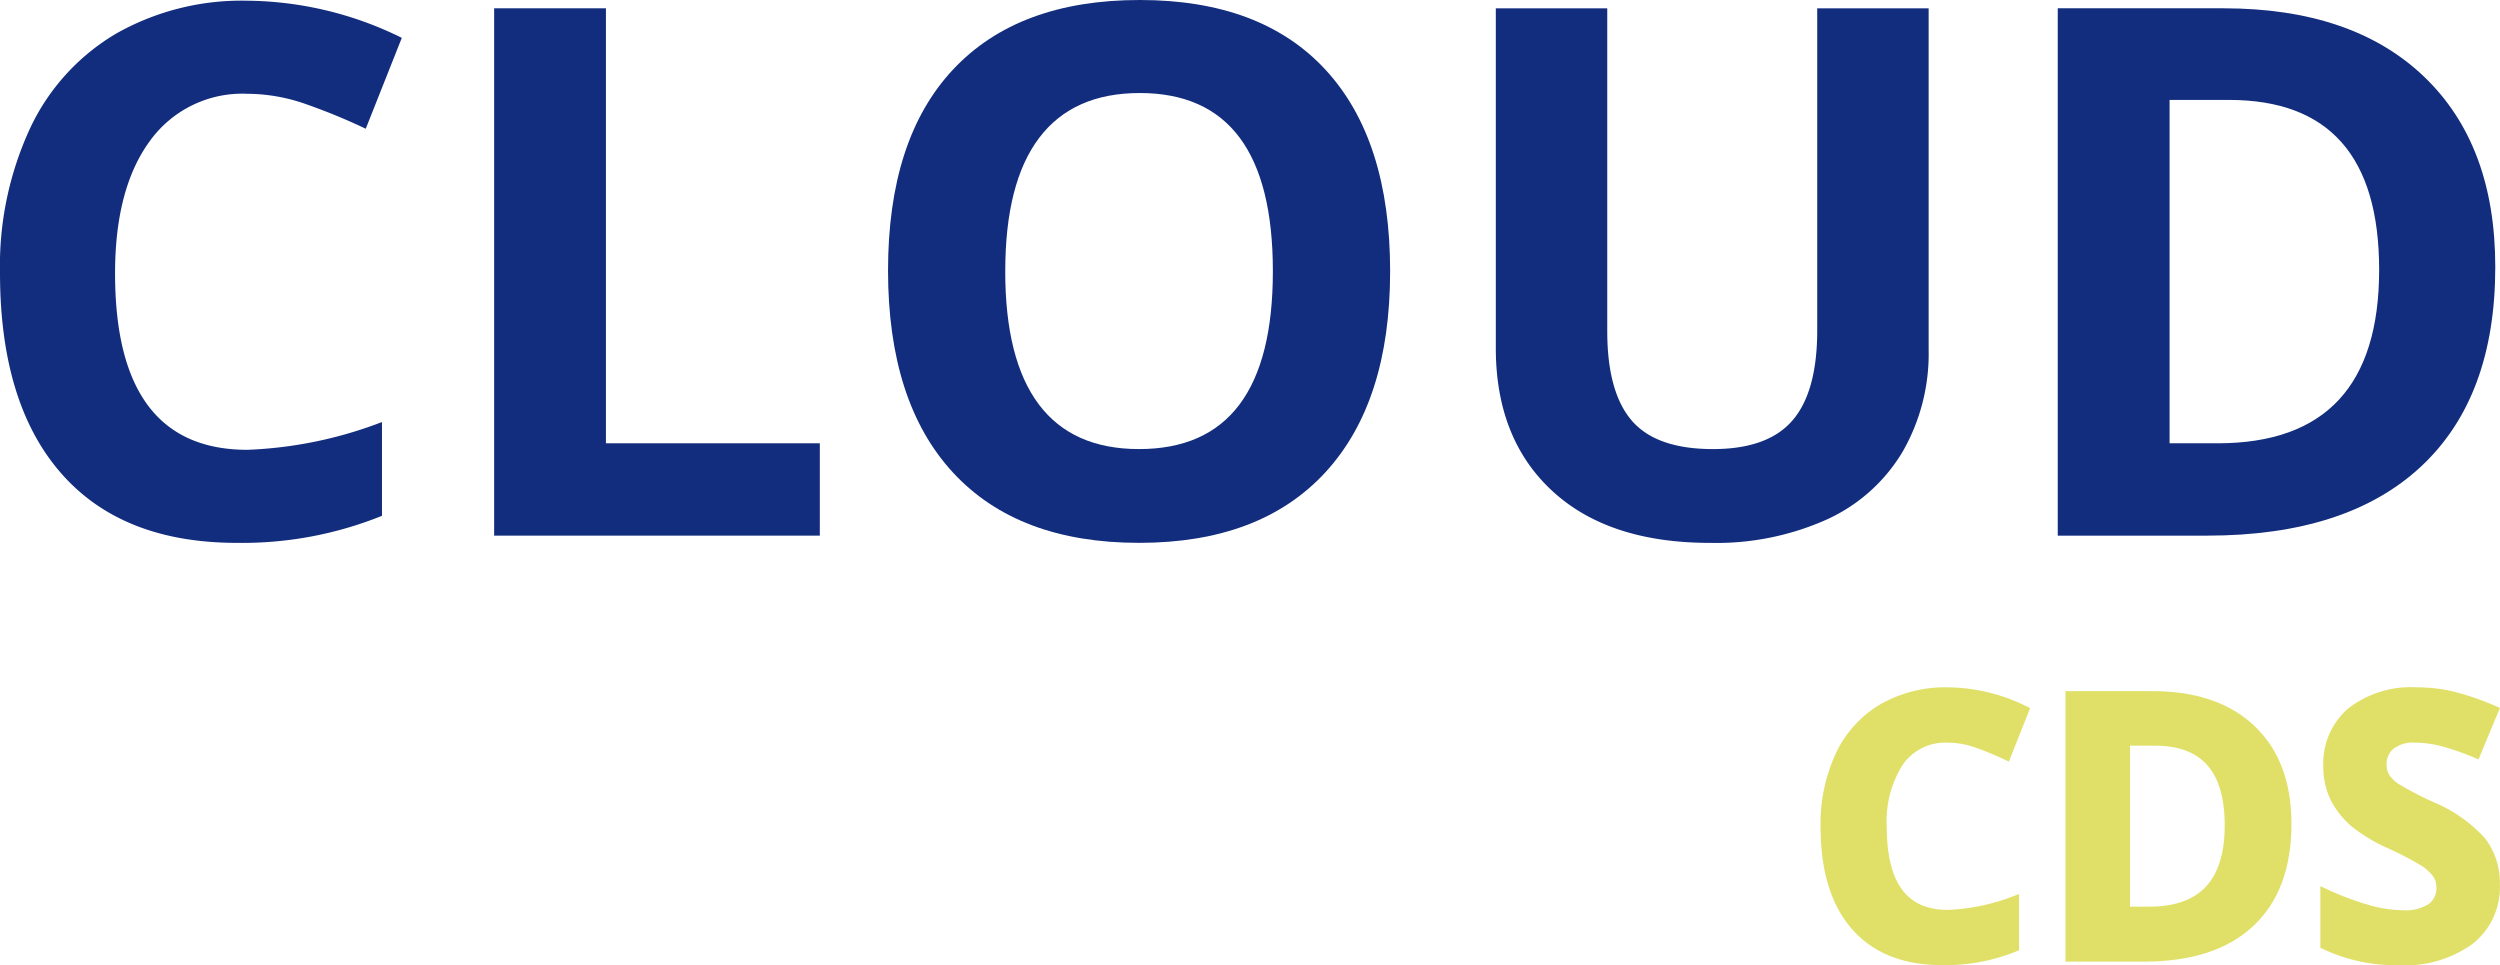
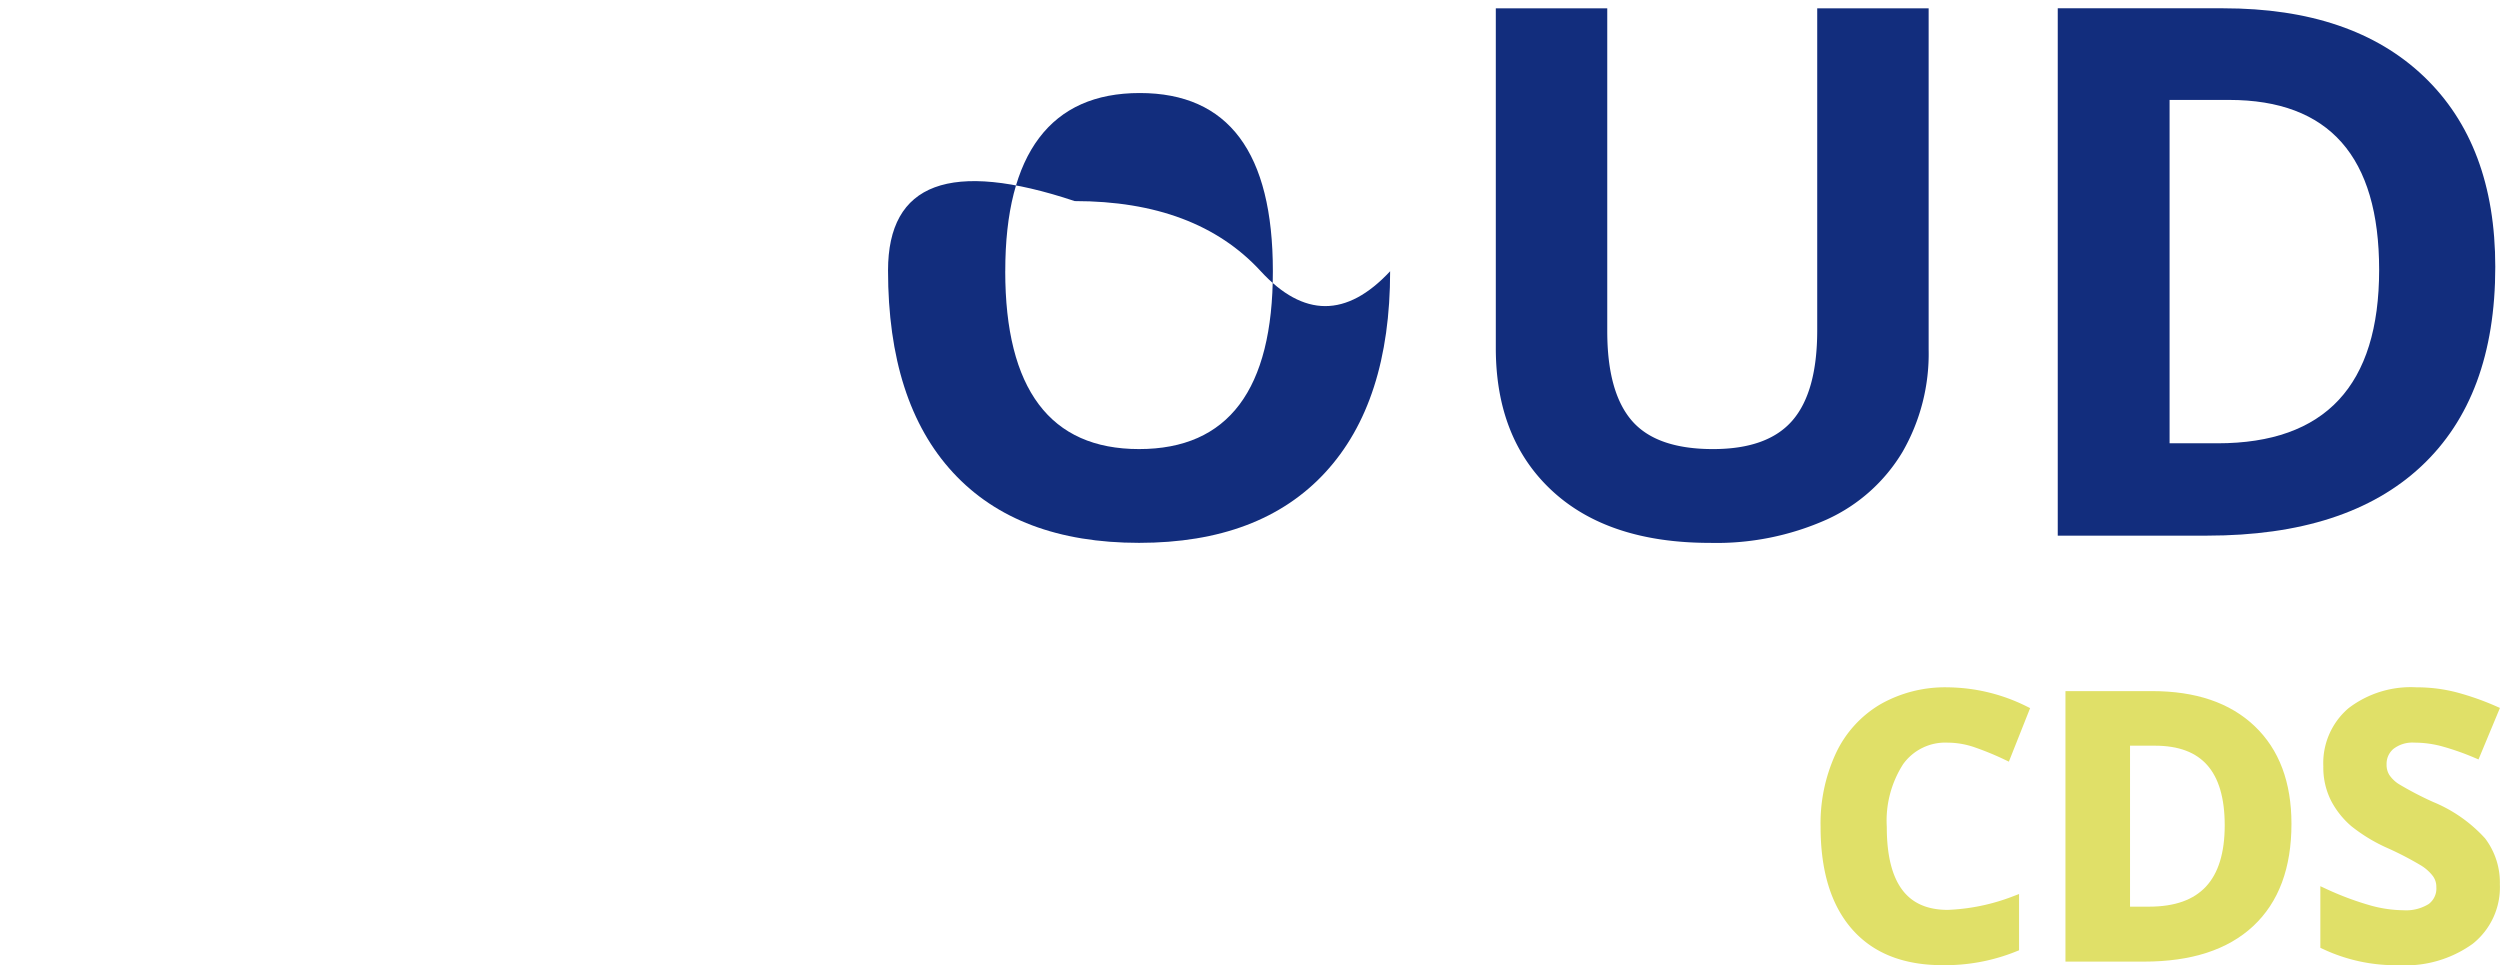
<svg xmlns="http://www.w3.org/2000/svg" width="237.077" height="91.529" viewBox="0 0 237.077 91.529">
  <g id="CDS" transform="translate(-4602.962 1744.474)">
    <g id="Group_23090" data-name="Group 23090">
-       <path id="Path_3235" data-name="Path 3235" d="M4626.427-1735.58a10.806,10.806,0,0,0-9.27,4.5q-3.284,4.5-3.283,12.536,0,16.725,12.553,16.726a39.661,39.661,0,0,0,12.759-2.634v8.893a35.421,35.421,0,0,1-13.75,2.566q-10.914,0-16.693-6.619t-5.781-19a31.035,31.035,0,0,1,2.839-13.666,20.535,20.535,0,0,1,8.158-9,24.149,24.149,0,0,1,12.468-3.129,33.64,33.64,0,0,1,14.639,3.523l-3.42,8.619a56.835,56.835,0,0,0-5.644-2.325A16.845,16.845,0,0,0,4626.427-1735.58Z" fill="#122d7d" />
-       <path id="Path_3236" data-name="Path 3236" d="M4649.823-1693.679v-50.008h10.6v41.251h20.283v8.757Z" fill="#122d7d" />
-       <path id="Path_3237" data-name="Path 3237" d="M4734.789-1718.752q0,12.417-6.158,19.087t-17.649,6.67q-11.495,0-17.65-6.67t-6.157-19.155q0-12.483,6.174-19.069t17.7-6.585q11.526,0,17.632,6.636T4734.789-1718.752Zm-36.5,0q0,8.38,3.181,12.622t9.509,4.242q12.69,0,12.69-16.864,0-16.9-12.622-16.9-6.328,0-9.543,4.257T4698.292-1718.752Z" fill="#122d7d" />
+       <path id="Path_3237" data-name="Path 3237" d="M4734.789-1718.752q0,12.417-6.158,19.087t-17.649,6.67q-11.495,0-17.65-6.67t-6.157-19.155t17.7-6.585q11.526,0,17.632,6.636T4734.789-1718.752Zm-36.5,0q0,8.38,3.181,12.622t9.509,4.242q12.69,0,12.69-16.864,0-16.9-12.622-16.9-6.328,0-9.543,4.257T4698.292-1718.752Z" fill="#122d7d" />
      <path id="Path_3238" data-name="Path 3238" d="M4785.857-1743.687v32.358a18.647,18.647,0,0,1-2.481,9.714,16.13,16.13,0,0,1-7.165,6.4,25.621,25.621,0,0,1-11.083,2.223q-9.647,0-14.981-4.943t-5.336-13.528v-32.221h10.569v30.614q0,5.78,2.326,8.482t7.7,2.7q5.2,0,7.542-2.72t2.343-8.534v-30.545Z" fill="#122d7d" />
      <path id="Path_3239" data-name="Path 3239" d="M4839.591-1719.162q0,12.348-7.028,18.915t-20.3,6.568H4798.1v-50.008h15.7q12.245,0,19.018,6.465T4839.591-1719.162Zm-11.013.274q0-16.11-14.229-16.11h-5.644v32.562h4.549Q4828.577-1702.436,4828.578-1718.888Z" fill="#122d7d" />
    </g>
    <g id="Group_23091" data-name="Group 23091">
      <path id="Path_3240" data-name="Path 3240" d="M4787.672-1674.484a5.352,5.352,0,0,0-4.593,2.229,10.367,10.367,0,0,0-1.627,6.212q0,8.289,6.22,8.289a19.675,19.675,0,0,0,6.323-1.306v4.408a17.577,17.577,0,0,1-6.815,1.271q-5.406,0-8.271-3.28t-2.865-9.416a15.367,15.367,0,0,1,1.408-6.772,10.167,10.167,0,0,1,4.042-4.458,11.959,11.959,0,0,1,6.178-1.551,16.686,16.686,0,0,1,7.255,1.746l-1.695,4.272a28.062,28.062,0,0,0-2.8-1.153A8.364,8.364,0,0,0,4787.672-1674.484Z" fill="#e0e068" stroke="#e0e068" stroke-miterlimit="10" stroke-width="0.871" />
      <path id="Path_3241" data-name="Path 3241" d="M4819.827-1666.348q0,6.118-3.483,9.373t-10.06,3.255h-7.017V-1678.5h7.78q6.067,0,9.424,3.2T4819.827-1666.348Zm-5.458.135q0-7.983-7.051-7.983h-2.8v16.136h2.255Q4814.369-1658.06,4814.369-1666.213Z" fill="#e0e068" stroke="#e0e068" stroke-miterlimit="10" stroke-width="0.871" />
      <path id="Path_3242" data-name="Path 3242" d="M4839.591-1660.6a6.4,6.4,0,0,1-2.415,5.288,10.493,10.493,0,0,1-6.721,1.933,15.776,15.776,0,0,1-7.017-1.492v-4.882a28.847,28.847,0,0,0,4.246,1.577,12.566,12.566,0,0,0,3.178.457,4.526,4.526,0,0,0,2.653-.66,2.265,2.265,0,0,0,.923-1.967,2.173,2.173,0,0,0-.406-1.3,4.607,4.607,0,0,0-1.2-1.093,31.049,31.049,0,0,0-3.212-1.678,15.226,15.226,0,0,1-3.408-2.051,7.713,7.713,0,0,1-1.813-2.288,6.533,6.533,0,0,1-.678-3.051,6.4,6.4,0,0,1,2.229-5.17,9.264,9.264,0,0,1,6.161-1.882,14.557,14.557,0,0,1,3.687.458,25.415,25.415,0,0,1,3.669,1.288l-1.7,4.085a24.893,24.893,0,0,0-3.279-1.135,10.55,10.55,0,0,0-2.551-.322,3.375,3.375,0,0,0-2.289.7,2.292,2.292,0,0,0-.8,1.813,2.241,2.241,0,0,0,.323,1.212,3.524,3.524,0,0,0,1.025,1,31.842,31.842,0,0,0,3.331,1.738,13.249,13.249,0,0,1,4.763,3.331A6.5,6.5,0,0,1,4839.591-1660.6Z" fill="#e0e068" stroke="#e0e068" stroke-miterlimit="10" stroke-width="0.871" />
    </g>
  </g>
</svg>